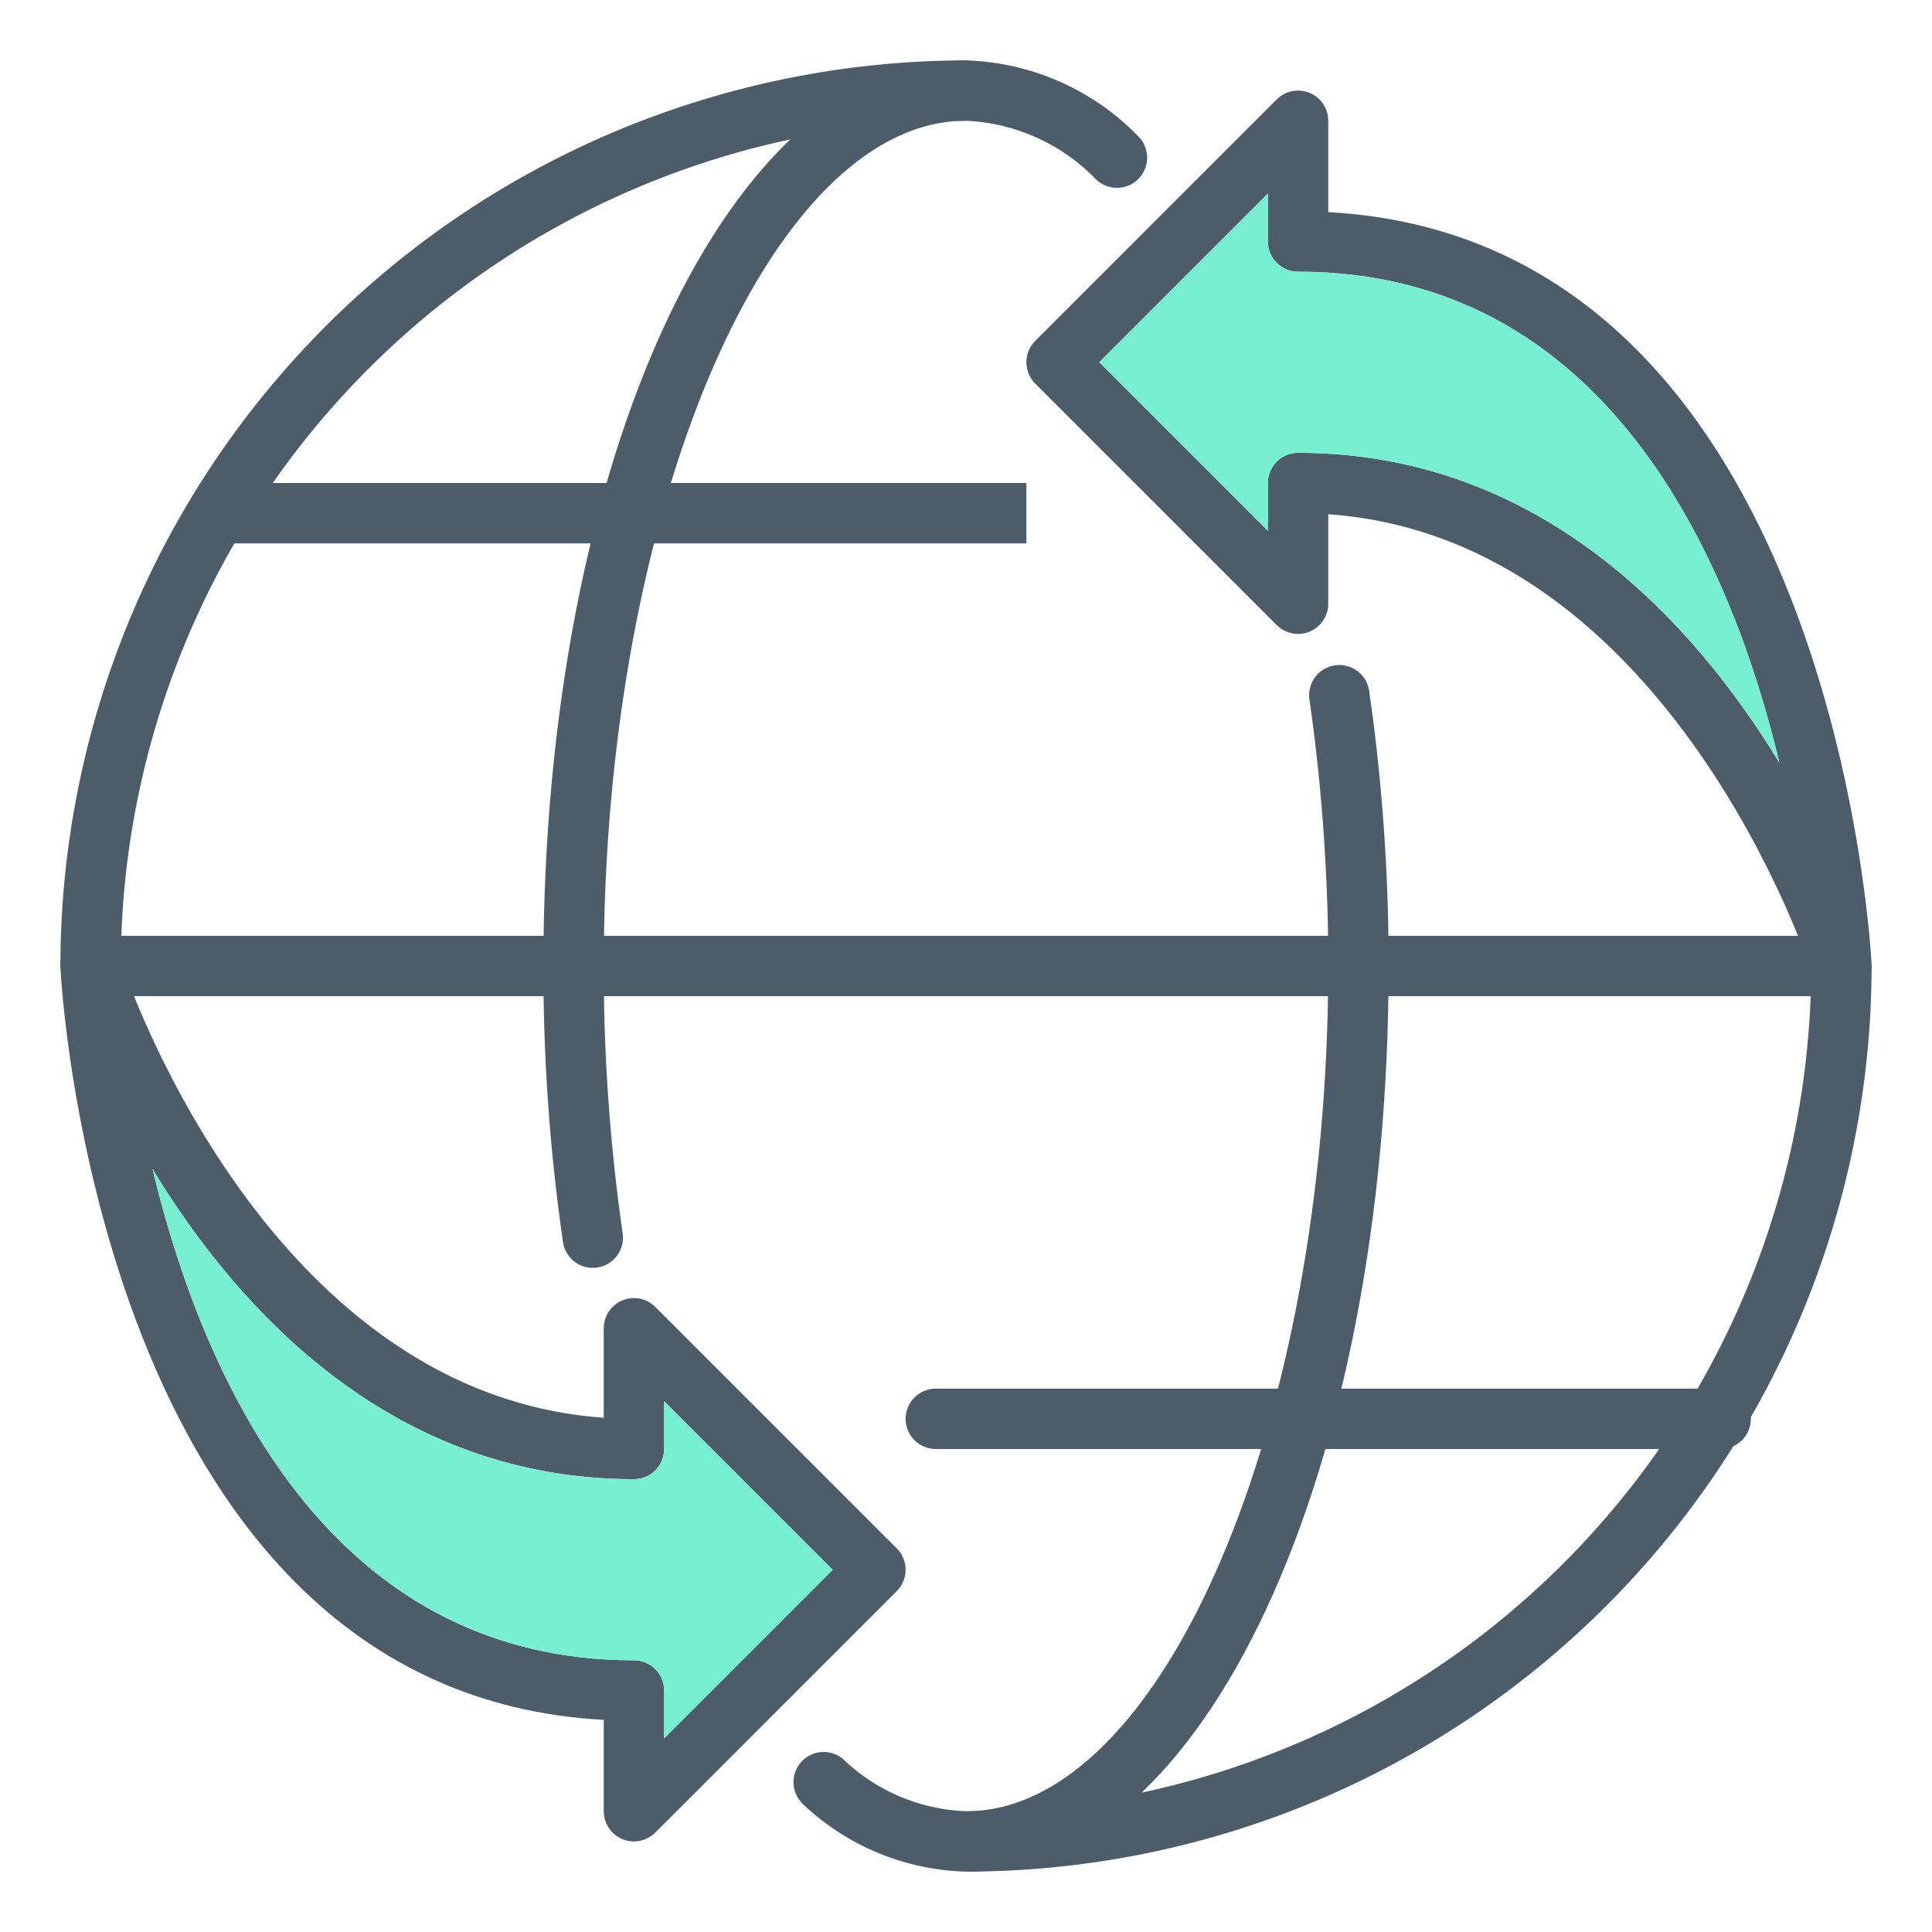
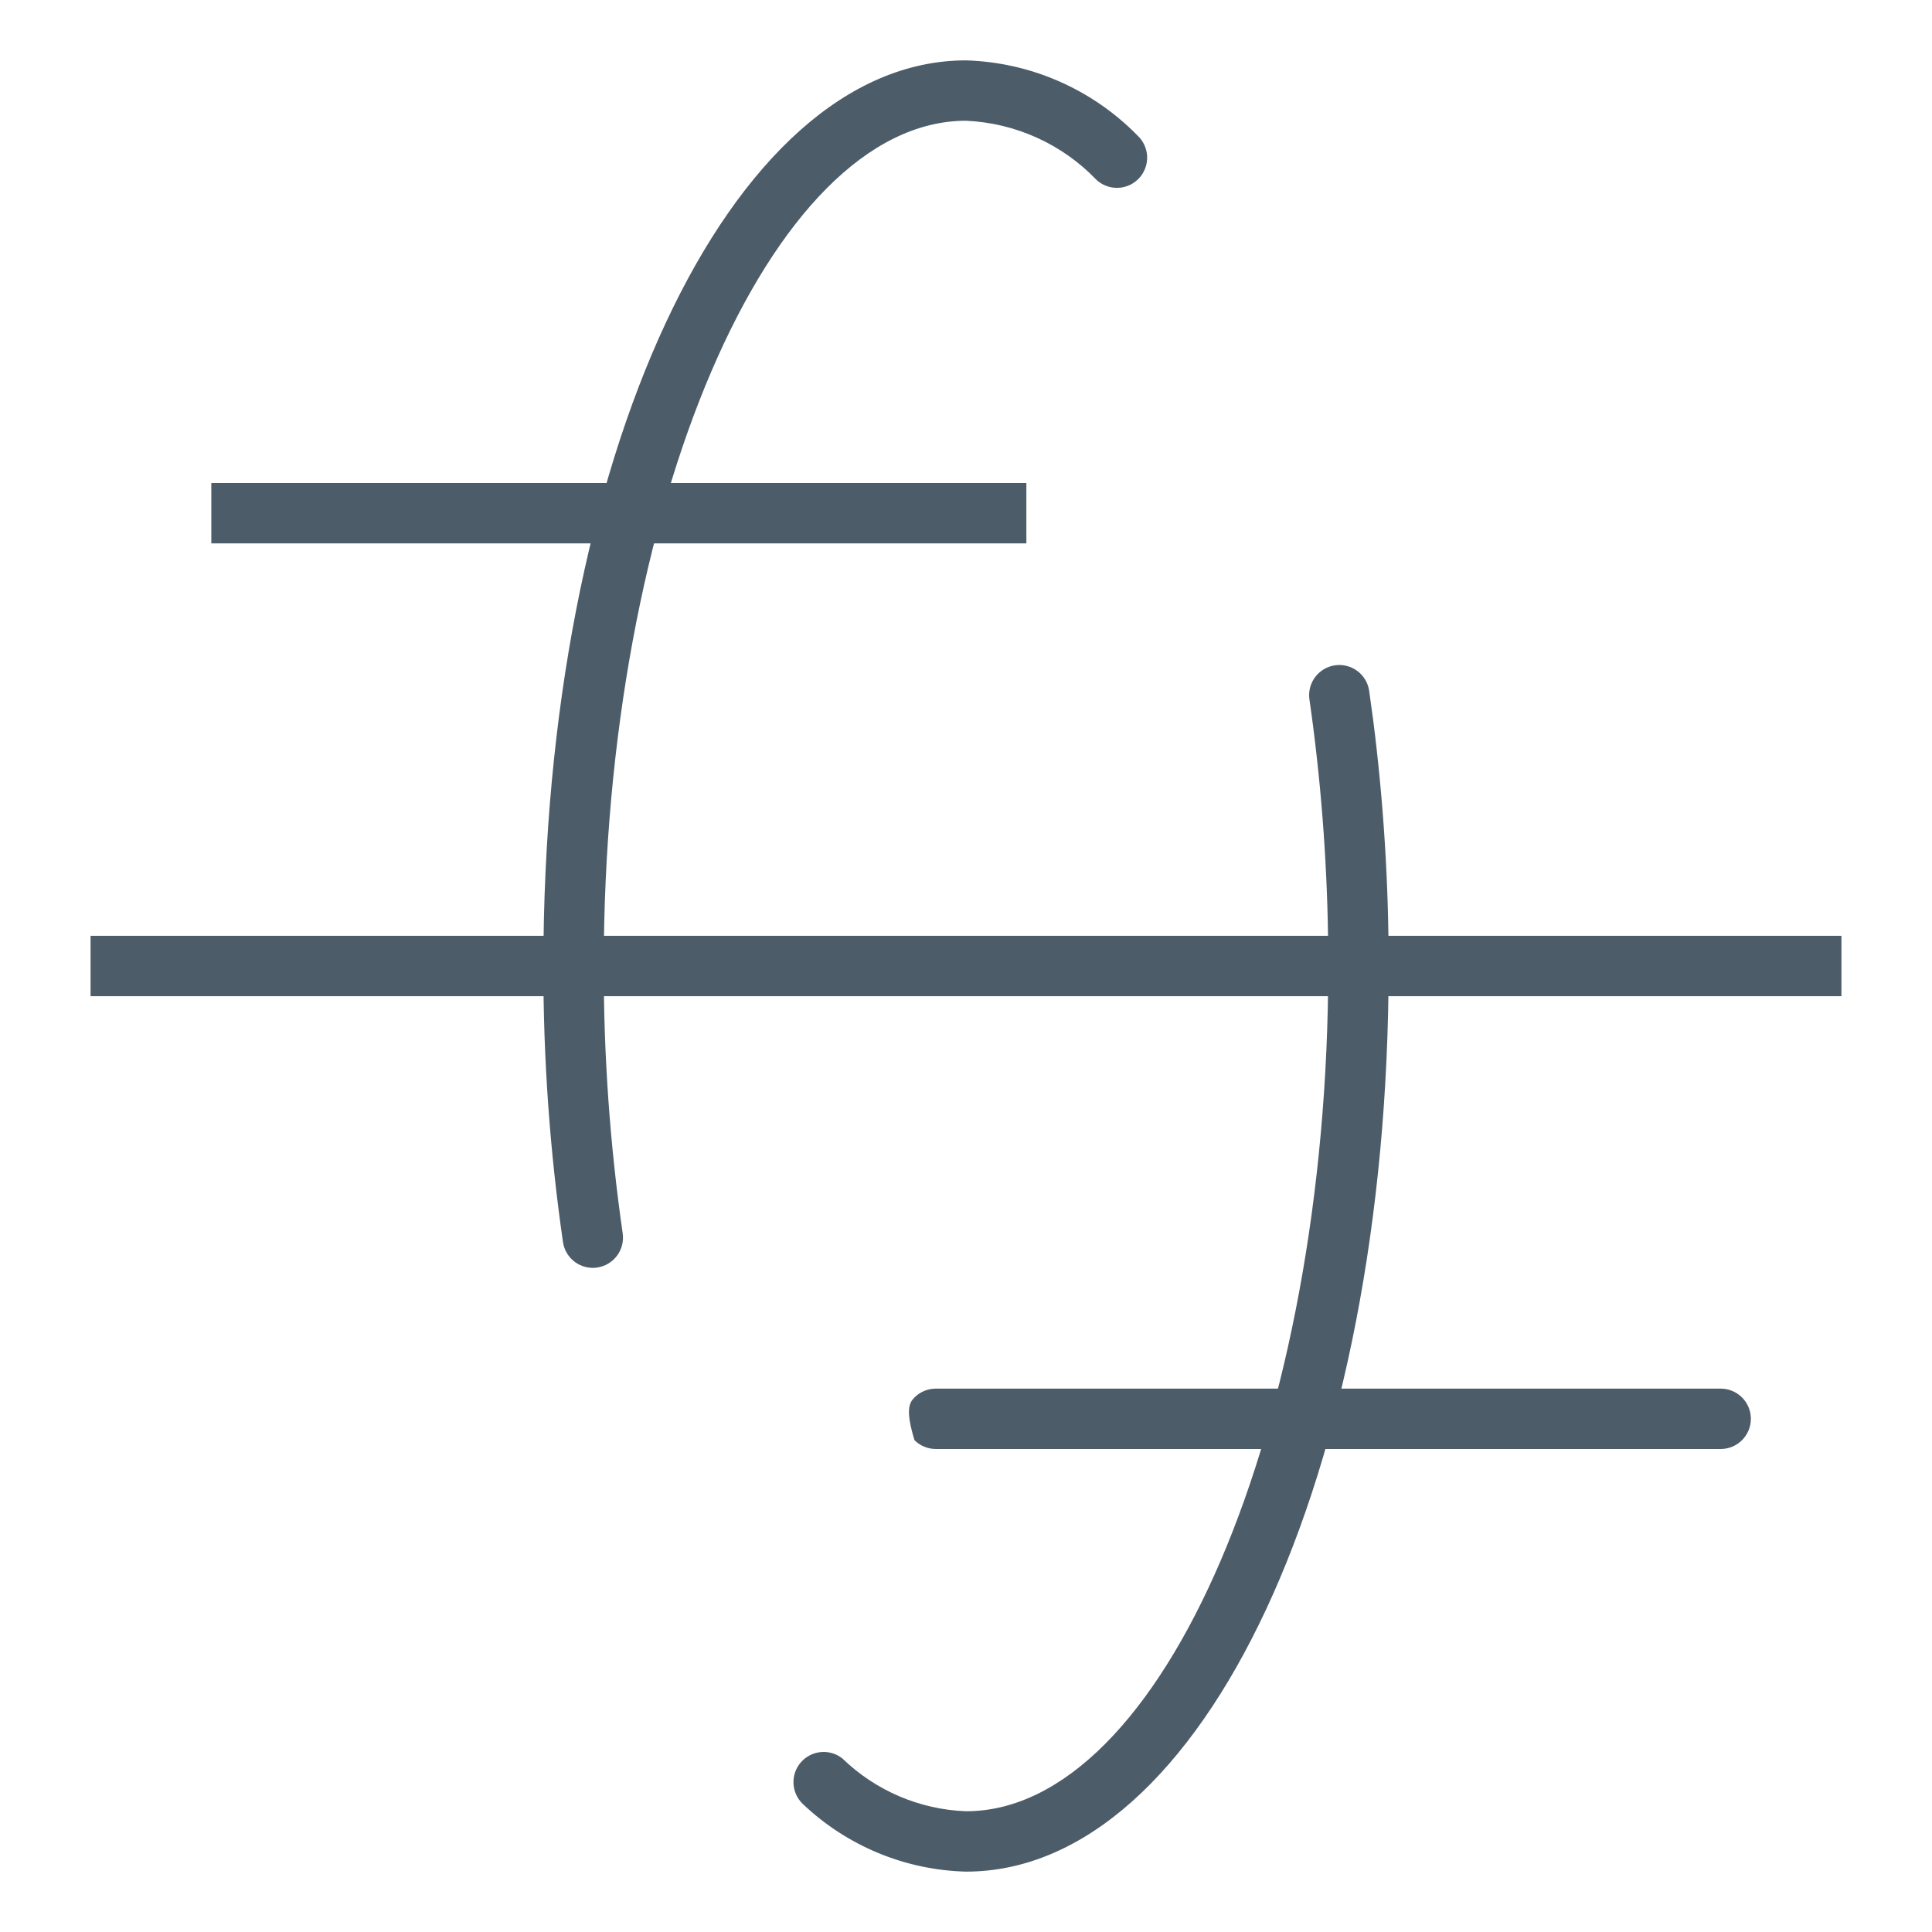
<svg xmlns="http://www.w3.org/2000/svg" width="512" height="512" viewBox="0 0 512 512" fill="none">
-   <path d="M256 496V480C315.388 479.932 372.324 456.311 414.317 414.317C456.311 372.324 479.932 315.388 480 256H496C495.928 319.63 470.619 380.633 425.626 425.626C380.633 470.619 319.63 495.928 256 496ZM32 256H16C16.072 192.37 41.381 131.367 86.374 86.374C131.367 41.381 192.37 16.072 256 16V32C196.612 32.068 139.676 55.689 97.683 97.683C55.689 139.676 32.068 196.612 32 256Z" fill="#4D5C69" />
  <path d="M157.096 336C155.177 335.997 153.323 335.305 151.873 334.049C150.422 332.794 149.47 331.059 149.192 329.16C145.698 304.931 143.963 280.48 144 256C144 121.424 193.192 16 256 16C273.157 16.515 289.448 23.654 301.456 35.92C303.01 37.366 303.926 39.37 304.003 41.492C304.079 43.613 303.31 45.678 301.864 47.232C300.418 48.786 298.414 49.702 296.293 49.779C294.171 49.855 292.106 49.086 290.552 47.64C281.475 38.177 269.1 32.576 256 32C204 32 160 134.576 160 256C159.964 279.703 161.64 303.378 165.016 326.84C165.323 328.938 164.784 331.072 163.518 332.774C162.252 334.475 160.362 335.603 158.264 335.912C157.878 335.973 157.487 336.002 157.096 336ZM256 496C239.834 495.586 224.399 489.176 212.696 478.016C211.226 476.585 210.362 474.644 210.282 472.594C210.202 470.544 210.914 468.541 212.268 467.001C213.623 465.46 215.518 464.498 217.562 464.315C219.605 464.132 221.641 464.741 223.248 466.016C232.065 474.561 243.731 479.542 256 480C308.04 480 352 377.424 352 256C352.022 234.943 350.704 213.906 348.056 193.016C347.72 190.376 347.36 187.752 346.984 185.16C346.743 183.093 347.316 181.013 348.583 179.362C349.85 177.71 351.71 176.618 353.77 176.316C355.829 176.014 357.925 176.527 359.612 177.745C361.3 178.963 362.446 180.79 362.808 182.84C363.197 185.539 363.571 188.253 363.928 190.984C366.663 212.548 368.023 234.264 368 256C368 390.576 318.808 496 256 496Z" fill="#4D5C69" />
-   <path d="M24 248H488V264H24V248ZM56 128H272V144H56V128ZM456 384H248C245.878 384 243.843 383.157 242.343 381.657C240.843 380.157 240 378.122 240 376C240 373.878 240.843 371.843 242.343 370.343C243.843 368.843 245.878 368 248 368H456C458.122 368 460.157 368.843 461.657 370.343C463.157 371.843 464 373.878 464 376C464 378.122 463.157 380.157 461.657 381.657C460.157 383.157 458.122 384 456 384Z" fill="#4D5C69" />
-   <path d="M168 488C165.878 488 163.843 487.157 162.343 485.657C160.843 484.157 160 482.122 160 480V455.784C25.6 448.52 16.088 258.296 16 256.336C15.912 254.393 16.534 252.484 17.751 250.967C18.968 249.449 20.696 248.427 22.613 248.092C24.529 247.757 26.501 248.131 28.161 249.145C29.821 250.159 31.055 251.743 31.632 253.6C32 254.8 69.024 369.304 160 375.72V352C160 350.418 160.47 348.872 161.349 347.557C162.228 346.241 163.477 345.216 164.939 344.611C166.4 344.005 168.009 343.847 169.56 344.156C171.112 344.464 172.537 345.226 173.656 346.344L237.656 410.344C239.156 411.844 239.998 413.879 239.998 416C239.998 418.122 239.156 420.156 237.656 421.656L173.656 485.656C172.156 487.157 170.122 488 168 488ZM40.416 309.808C53.48 364.192 86.336 440 168 440C170.122 440 172.157 440.843 173.657 442.343C175.157 443.844 176 445.879 176 448V460.688L220.688 416L176 371.312V384C176 386.122 175.157 388.157 173.657 389.657C172.157 391.157 170.122 392 168 392C104 392 63.336 347.48 40.416 309.808ZM488 264C486.298 264 484.639 263.457 483.267 262.45C481.894 261.443 480.879 260.024 480.368 258.4C480 257.2 442.976 142.696 352 136.28V160C352 161.582 351.53 163.129 350.651 164.444C349.772 165.759 348.523 166.784 347.061 167.39C345.6 167.995 343.991 168.153 342.44 167.845C340.888 167.536 339.463 166.775 338.344 165.656L274.344 101.656C272.844 100.156 272.002 98.122 272.002 96C272.002 93.879 272.844 91.844 274.344 90.344L338.344 26.344C339.463 25.226 340.888 24.464 342.44 24.156C343.991 23.847 345.6 24.006 347.061 24.611C348.523 25.216 349.772 26.241 350.651 27.557C351.53 28.872 352 30.418 352 32V56.216C486.4 63.48 495.912 253.704 496 255.664C496.081 257.603 495.455 259.506 494.238 261.017C493.021 262.529 491.296 263.546 489.384 263.88C488.927 263.96 488.464 264 488 264ZM344 120C408 120 448.664 164.52 471.584 202.192C458.52 147.808 425.664 72 344 72C341.878 72 339.843 71.157 338.343 69.657C336.843 68.157 336 66.122 336 64V51.312L291.312 96L336 140.688V128C336 125.879 336.843 123.844 338.343 122.343C339.843 120.843 341.878 120 344 120Z" fill="#4D5C69" />
-   <path d="M344 120C408 120 448.664 164.52 471.584 202.192C458.52 147.808 425.664 72 344 72C341.878 72 339.843 71.157 338.343 69.657C336.843 68.157 336 66.122 336 64V51.312L291.312 96L336 140.688V128C336 125.879 336.843 123.844 338.343 122.343C339.843 120.843 341.878 120 344 120Z" fill="#78EFD0" />
-   <path d="M40.416 309.808C53.48 364.192 86.336 440 168 440C170.122 440 172.157 440.843 173.657 442.343C175.157 443.844 176 445.879 176 448V460.688L220.688 416L176 371.312V384C176 386.122 175.157 388.157 173.657 389.657C172.157 391.157 170.122 392 168 392C104 392 63.336 347.48 40.416 309.808Z" fill="#78EFD0" />
+   <path d="M24 248H488V264H24V248ZM56 128H272V144H56V128ZM456 384H248C245.878 384 243.843 383.157 242.343 381.657C240 373.878 240.843 371.843 242.343 370.343C243.843 368.843 245.878 368 248 368H456C458.122 368 460.157 368.843 461.657 370.343C463.157 371.843 464 373.878 464 376C464 378.122 463.157 380.157 461.657 381.657C460.157 383.157 458.122 384 456 384Z" fill="#4D5C69" />
</svg>